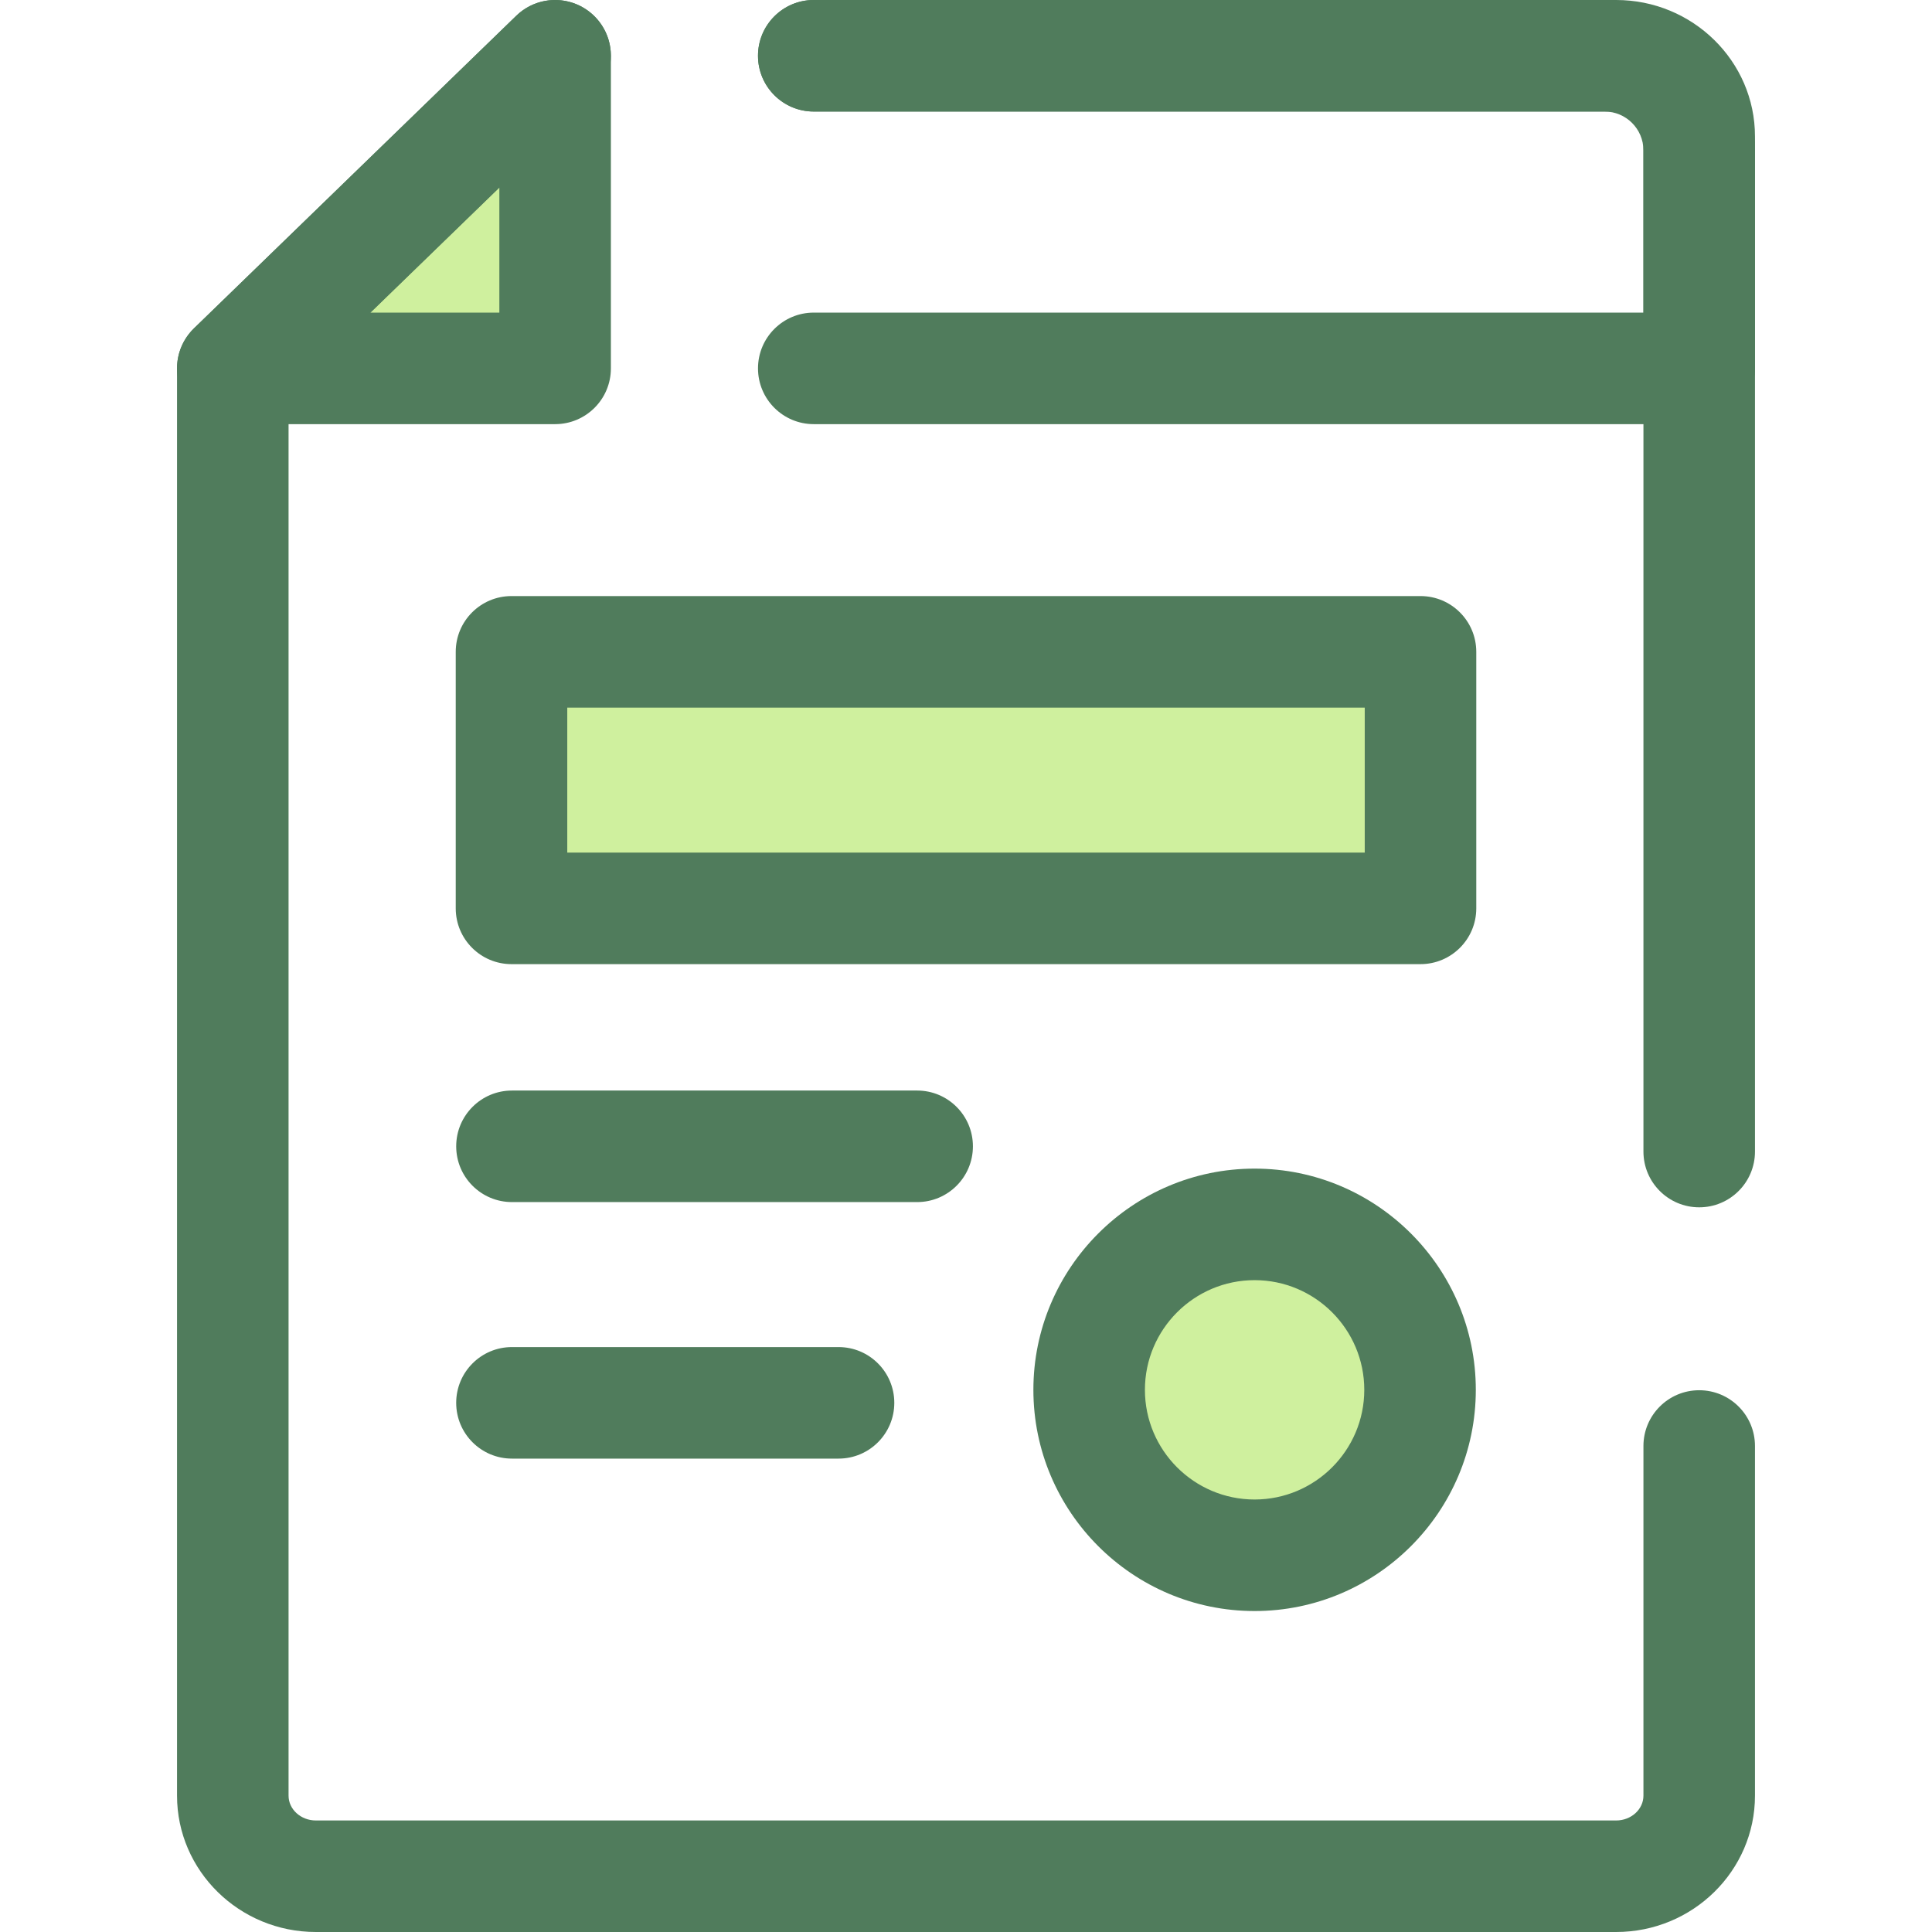
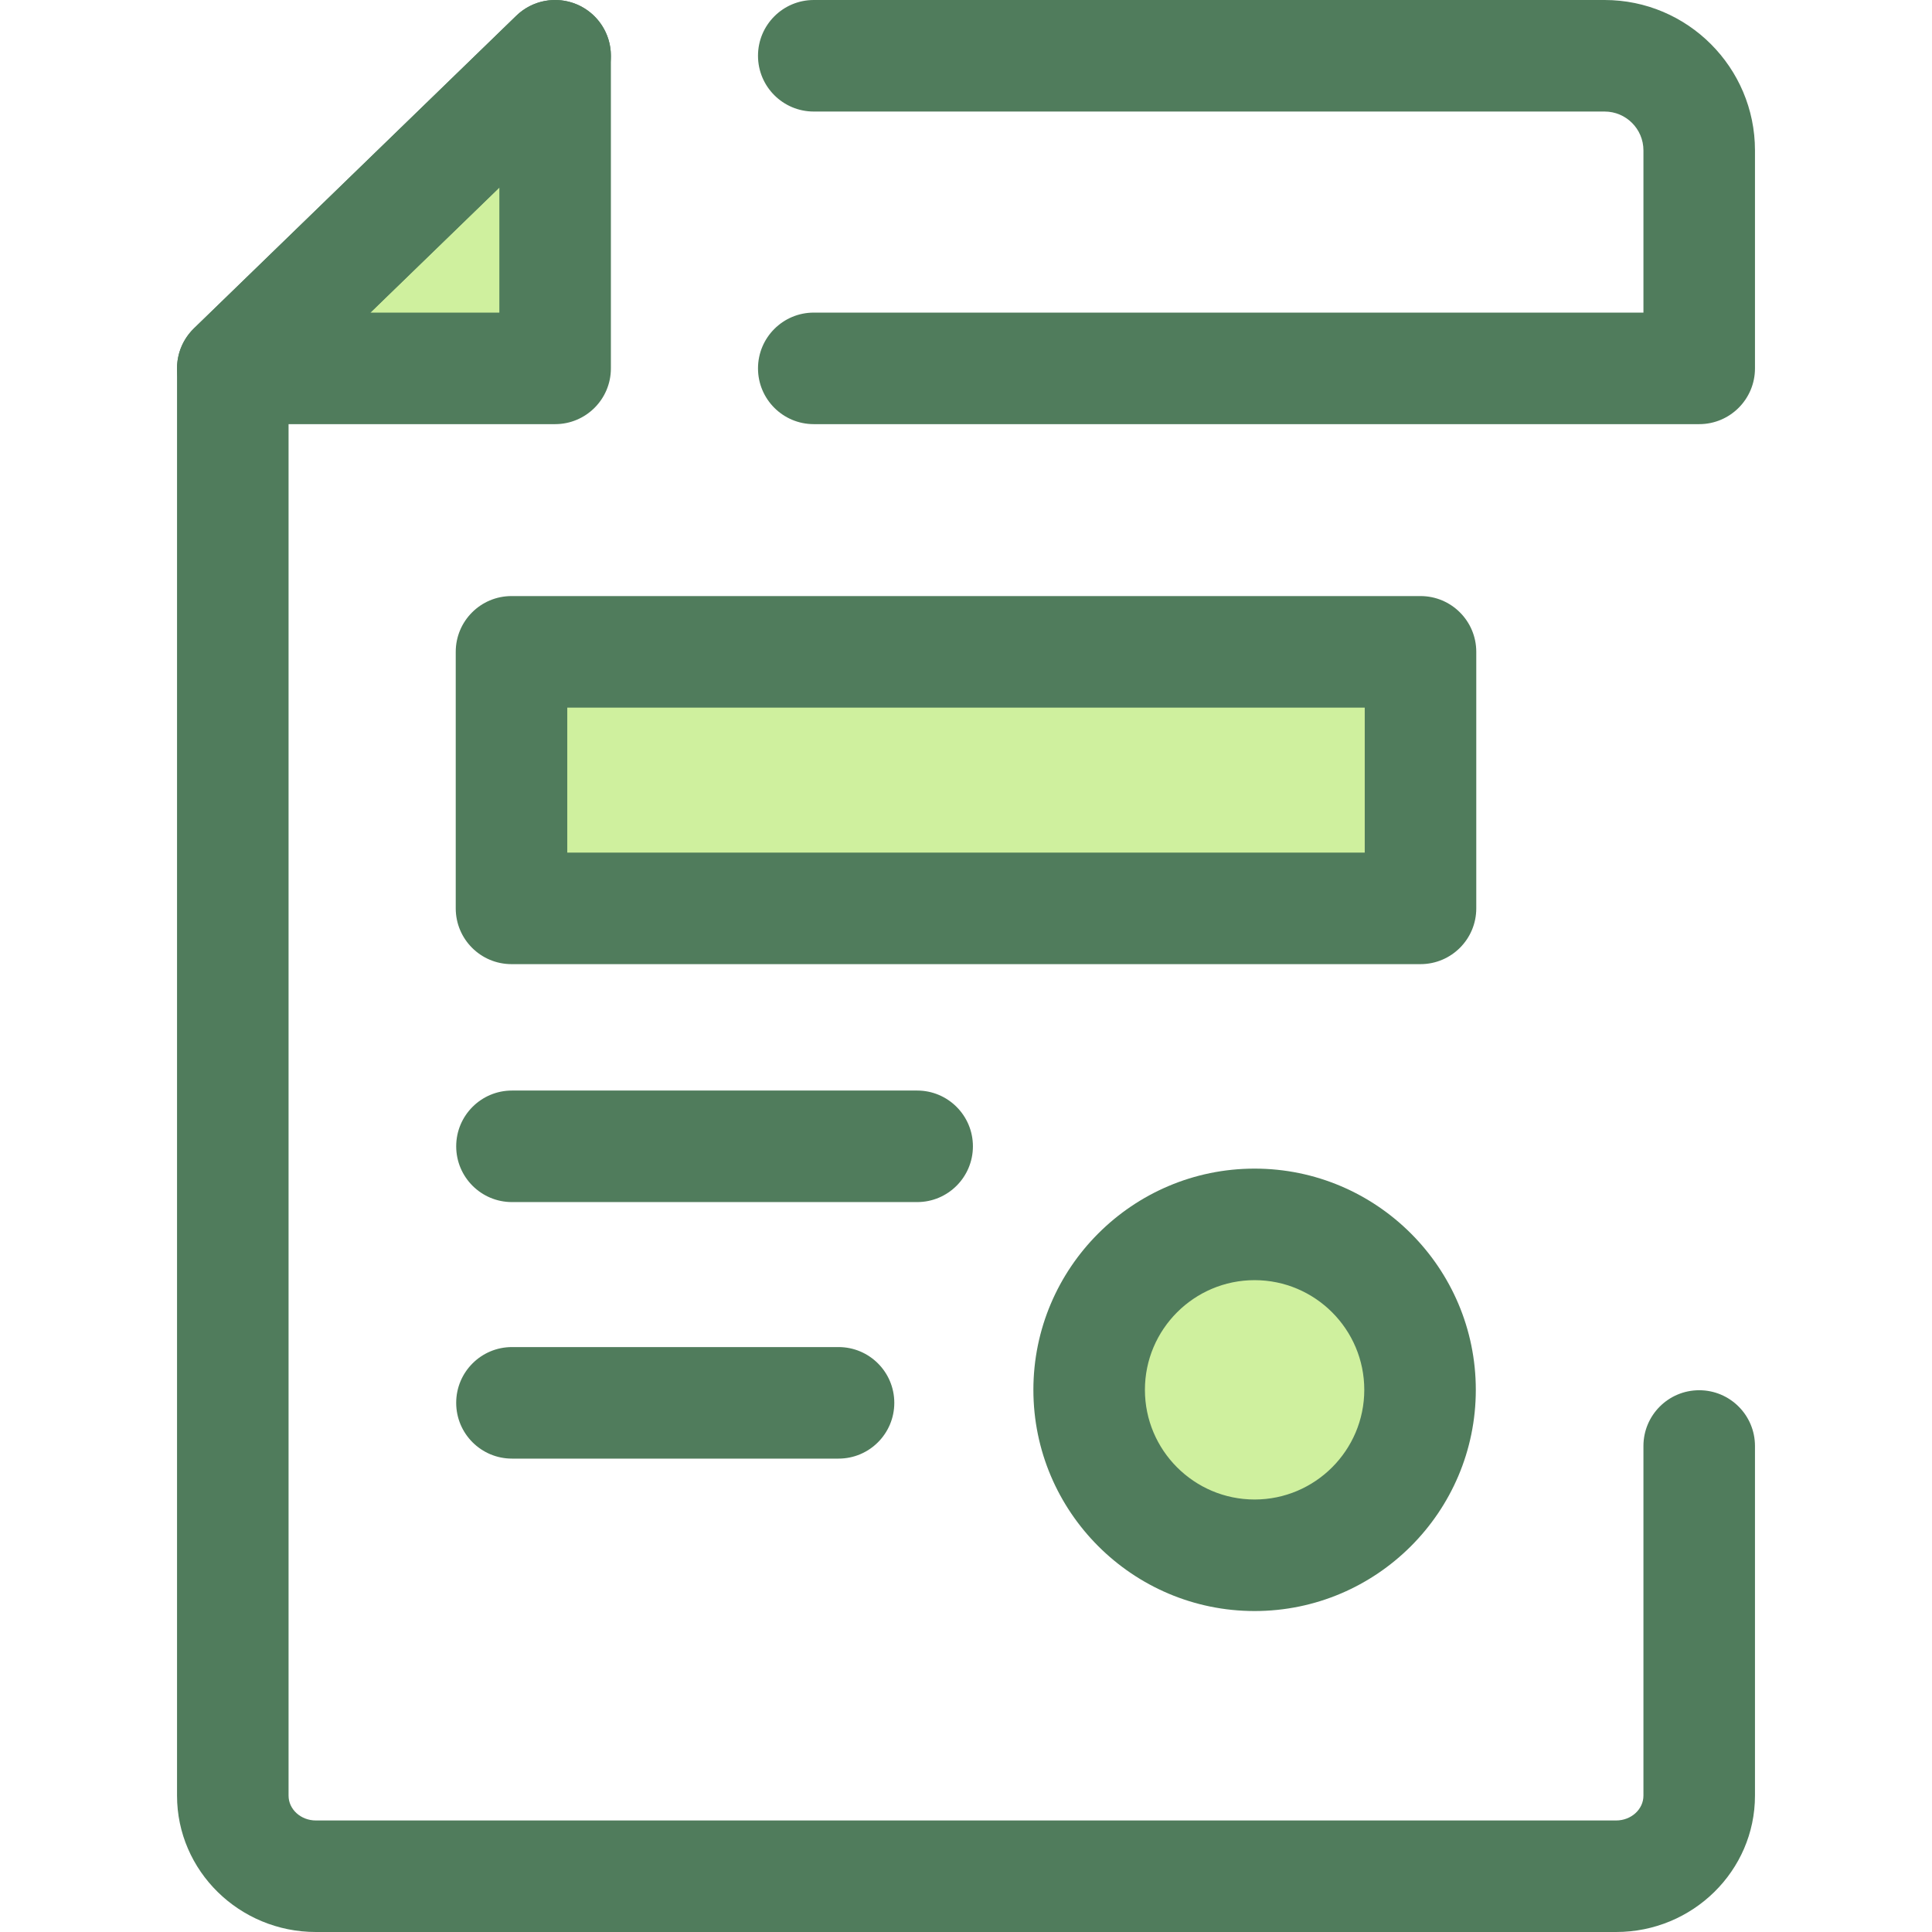
<svg xmlns="http://www.w3.org/2000/svg" version="1.1" id="Layer_1" x="0px" y="0px" viewBox="0 0 511.999 511.999" style="enable-background:new 0 0 511.999 511.999;" xml:space="preserve">
  <polygon style="fill:#CFF09E;" points="61.693,97.624 147.112,97.624 147.112,14.779 " />
  <g>
    <path style="fill:#507C5C;" d="M147.112,112.402H61.693c-6.018,0-11.436-3.65-13.697-9.228c-2.261-5.578-0.913-11.969,3.408-16.159   l85.419-82.844c4.261-4.134,10.582-5.316,16.048-3.002s9.02,7.675,9.02,13.61v82.846   C161.891,105.786,155.274,112.402,147.112,112.402z M98.158,82.845h34.175V49.7L98.158,82.845z" />
-     <path style="fill:#507C5C;" d="M450.307,319.951c-8.161,0-14.779-6.617-14.779-14.779V36.132c0-3.625-3.247-6.574-7.237-6.574   H215.657c-8.161,0-14.779-6.616-14.779-14.779S207.497,0,215.657,0h212.634c20.29,0,36.795,16.208,36.795,36.131v269.04   C465.086,313.334,458.47,319.951,450.307,319.951z" />
    <path style="fill:#507C5C;" d="M428.291,511.999H83.71c-20.29,0-36.795-16.208-36.795-36.131V97.624   c0-3.998,1.62-7.825,4.49-10.608l85.417-82.844c5.858-5.682,15.213-5.541,20.899,0.319c5.682,5.858,5.539,15.215-0.321,20.897   l-80.929,78.49v371.99c0,3.625,3.247,6.574,7.237,6.574h344.582c3.99,0,7.237-2.95,7.237-6.574v-92.663   c0-8.162,6.618-14.779,14.779-14.779c8.161,0,14.779,6.617,14.779,14.779v92.663C465.086,495.791,448.58,511.999,428.291,511.999z" />
    <path style="fill:#507C5C;" d="M450.307,112.402h-234.65c-8.161,0-14.779-6.616-14.779-14.779s6.618-14.779,14.779-14.779h219.871   V39.852c0-5.677-4.617-10.293-10.293-10.293H215.656c-8.161,0-14.779-6.616-14.779-14.779S207.495,0,215.656,0h209.579   c21.973,0,39.851,17.878,39.851,39.851v57.772C465.086,105.786,458.47,112.402,450.307,112.402z" />
  </g>
  <rect x="135.552" y="172.749" style="fill:#CFF09E;" width="240.895" height="67.983" />
  <g>
-     <path style="fill:#507C5C;" d="M376.448,255.506H135.553c-8.161,0-14.779-6.617-14.779-14.779v-67.983   c0-8.162,6.618-14.779,14.779-14.779h240.895c8.161,0,14.779,6.616,14.779,14.779v67.983   C391.227,248.89,384.609,255.506,376.448,255.506z M150.332,225.948H361.67v-38.425H150.332V225.948L150.332,225.948z" />
+     <path style="fill:#507C5C;" d="M376.448,255.506H135.553c-8.161,0-14.779-6.617-14.779-14.779v-67.983   c0-8.162,6.618-14.779,14.779-14.779h240.895c8.161,0,14.779,6.616,14.779,14.779v67.983   C391.227,248.89,384.609,255.506,376.448,255.506z M150.332,225.948H361.67v-38.425H150.332V225.948z" />
    <path style="fill:#507C5C;" d="M222.219,386.546h-86.545c-8.161,0-14.779-6.616-14.779-14.779c0-8.162,6.618-14.779,14.779-14.779   h86.545c8.161,0,14.779,6.616,14.779,14.779C236.998,379.929,230.382,386.546,222.219,386.546z" />
    <path style="fill:#507C5C;" d="M243.053,318.563H135.676c-8.161,0-14.779-6.617-14.779-14.779s6.618-14.779,14.779-14.779h107.377   c8.161,0,14.779,6.616,14.779,14.779S251.215,318.563,243.053,318.563z" />
  </g>
  <circle style="fill:#CFF09E;" cx="332.48" cy="368.318" r="43.844" />
  <path style="fill:#507C5C;" d="M332.481,426.941c-32.324,0-58.623-26.297-58.623-58.622s26.299-58.623,58.623-58.623  s58.623,26.297,58.623,58.623S364.806,426.941,332.481,426.941z M332.481,339.253c-16.028,0-29.066,13.038-29.066,29.066  c0,16.026,13.038,29.064,29.066,29.064s29.066-13.038,29.066-29.064C361.547,352.291,348.509,339.253,332.481,339.253z" />
  <g>
</g>
  <g>
</g>
  <g>
</g>
  <g>
</g>
  <g>
</g>
  <g>
</g>
  <g>
</g>
  <g>
</g>
  <g>
</g>
  <g>
</g>
  <g>
</g>
  <g>
</g>
  <g>
</g>
  <g>
</g>
  <g>
</g>
</svg>